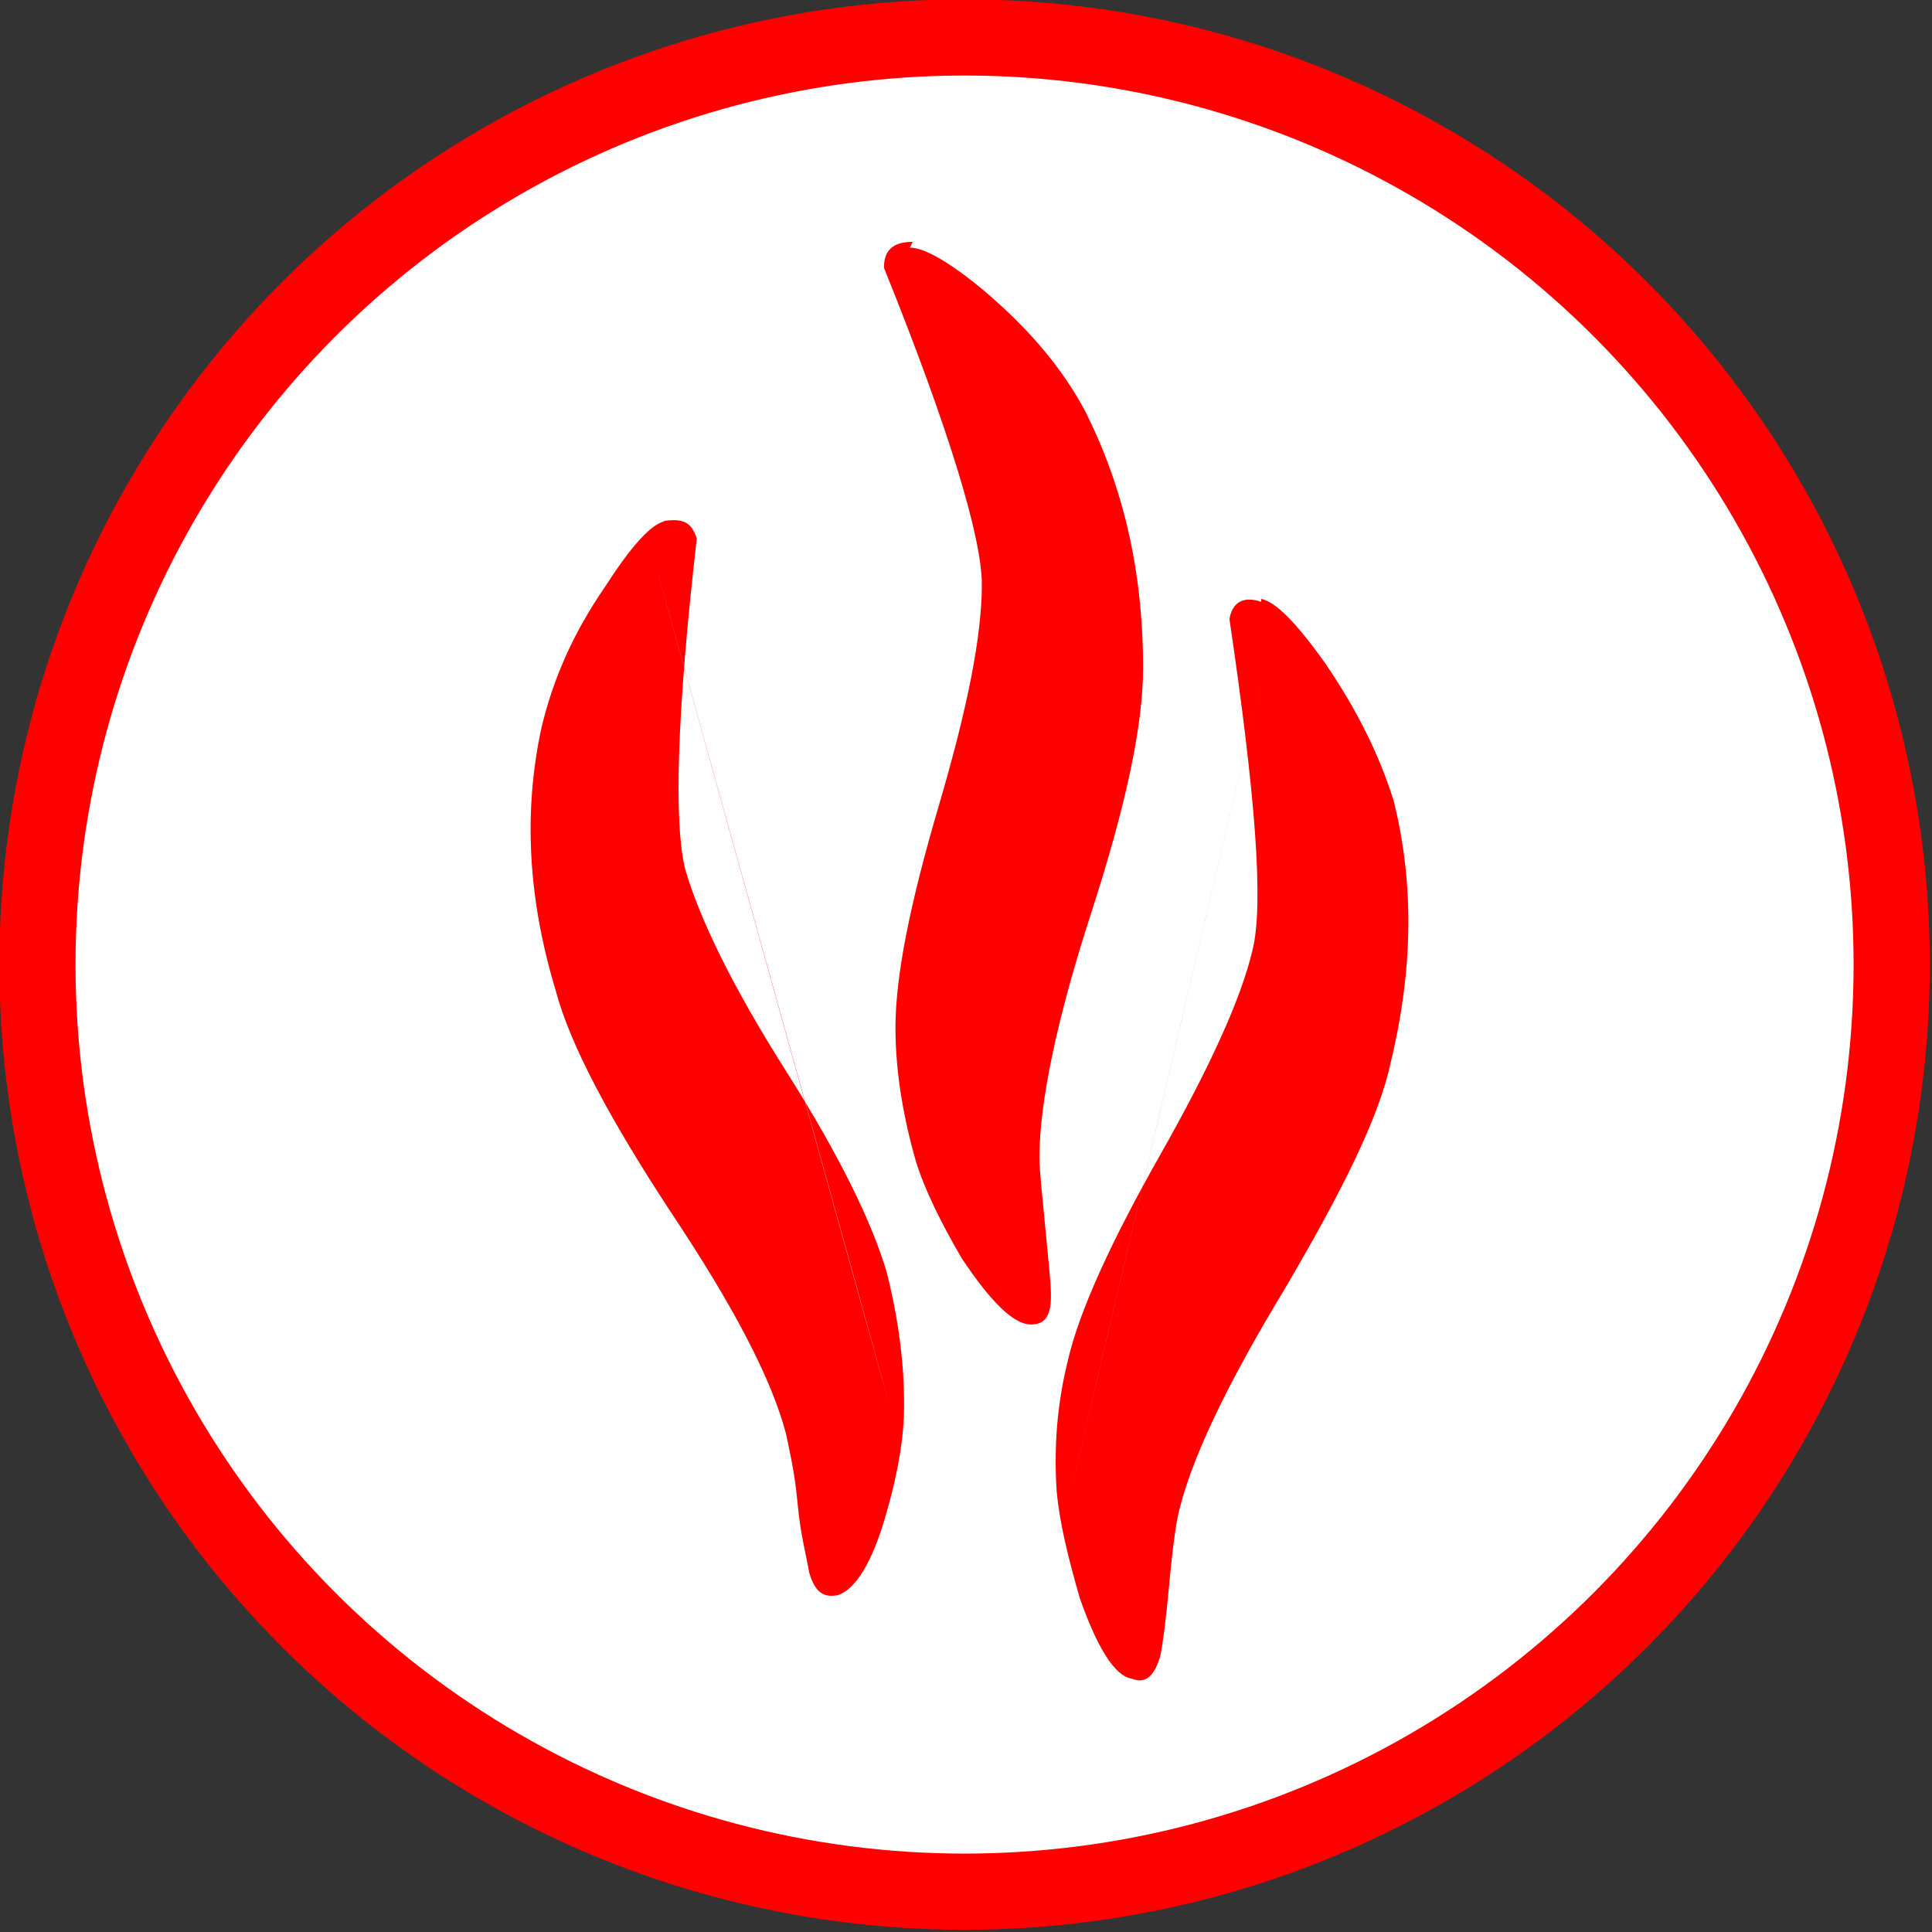
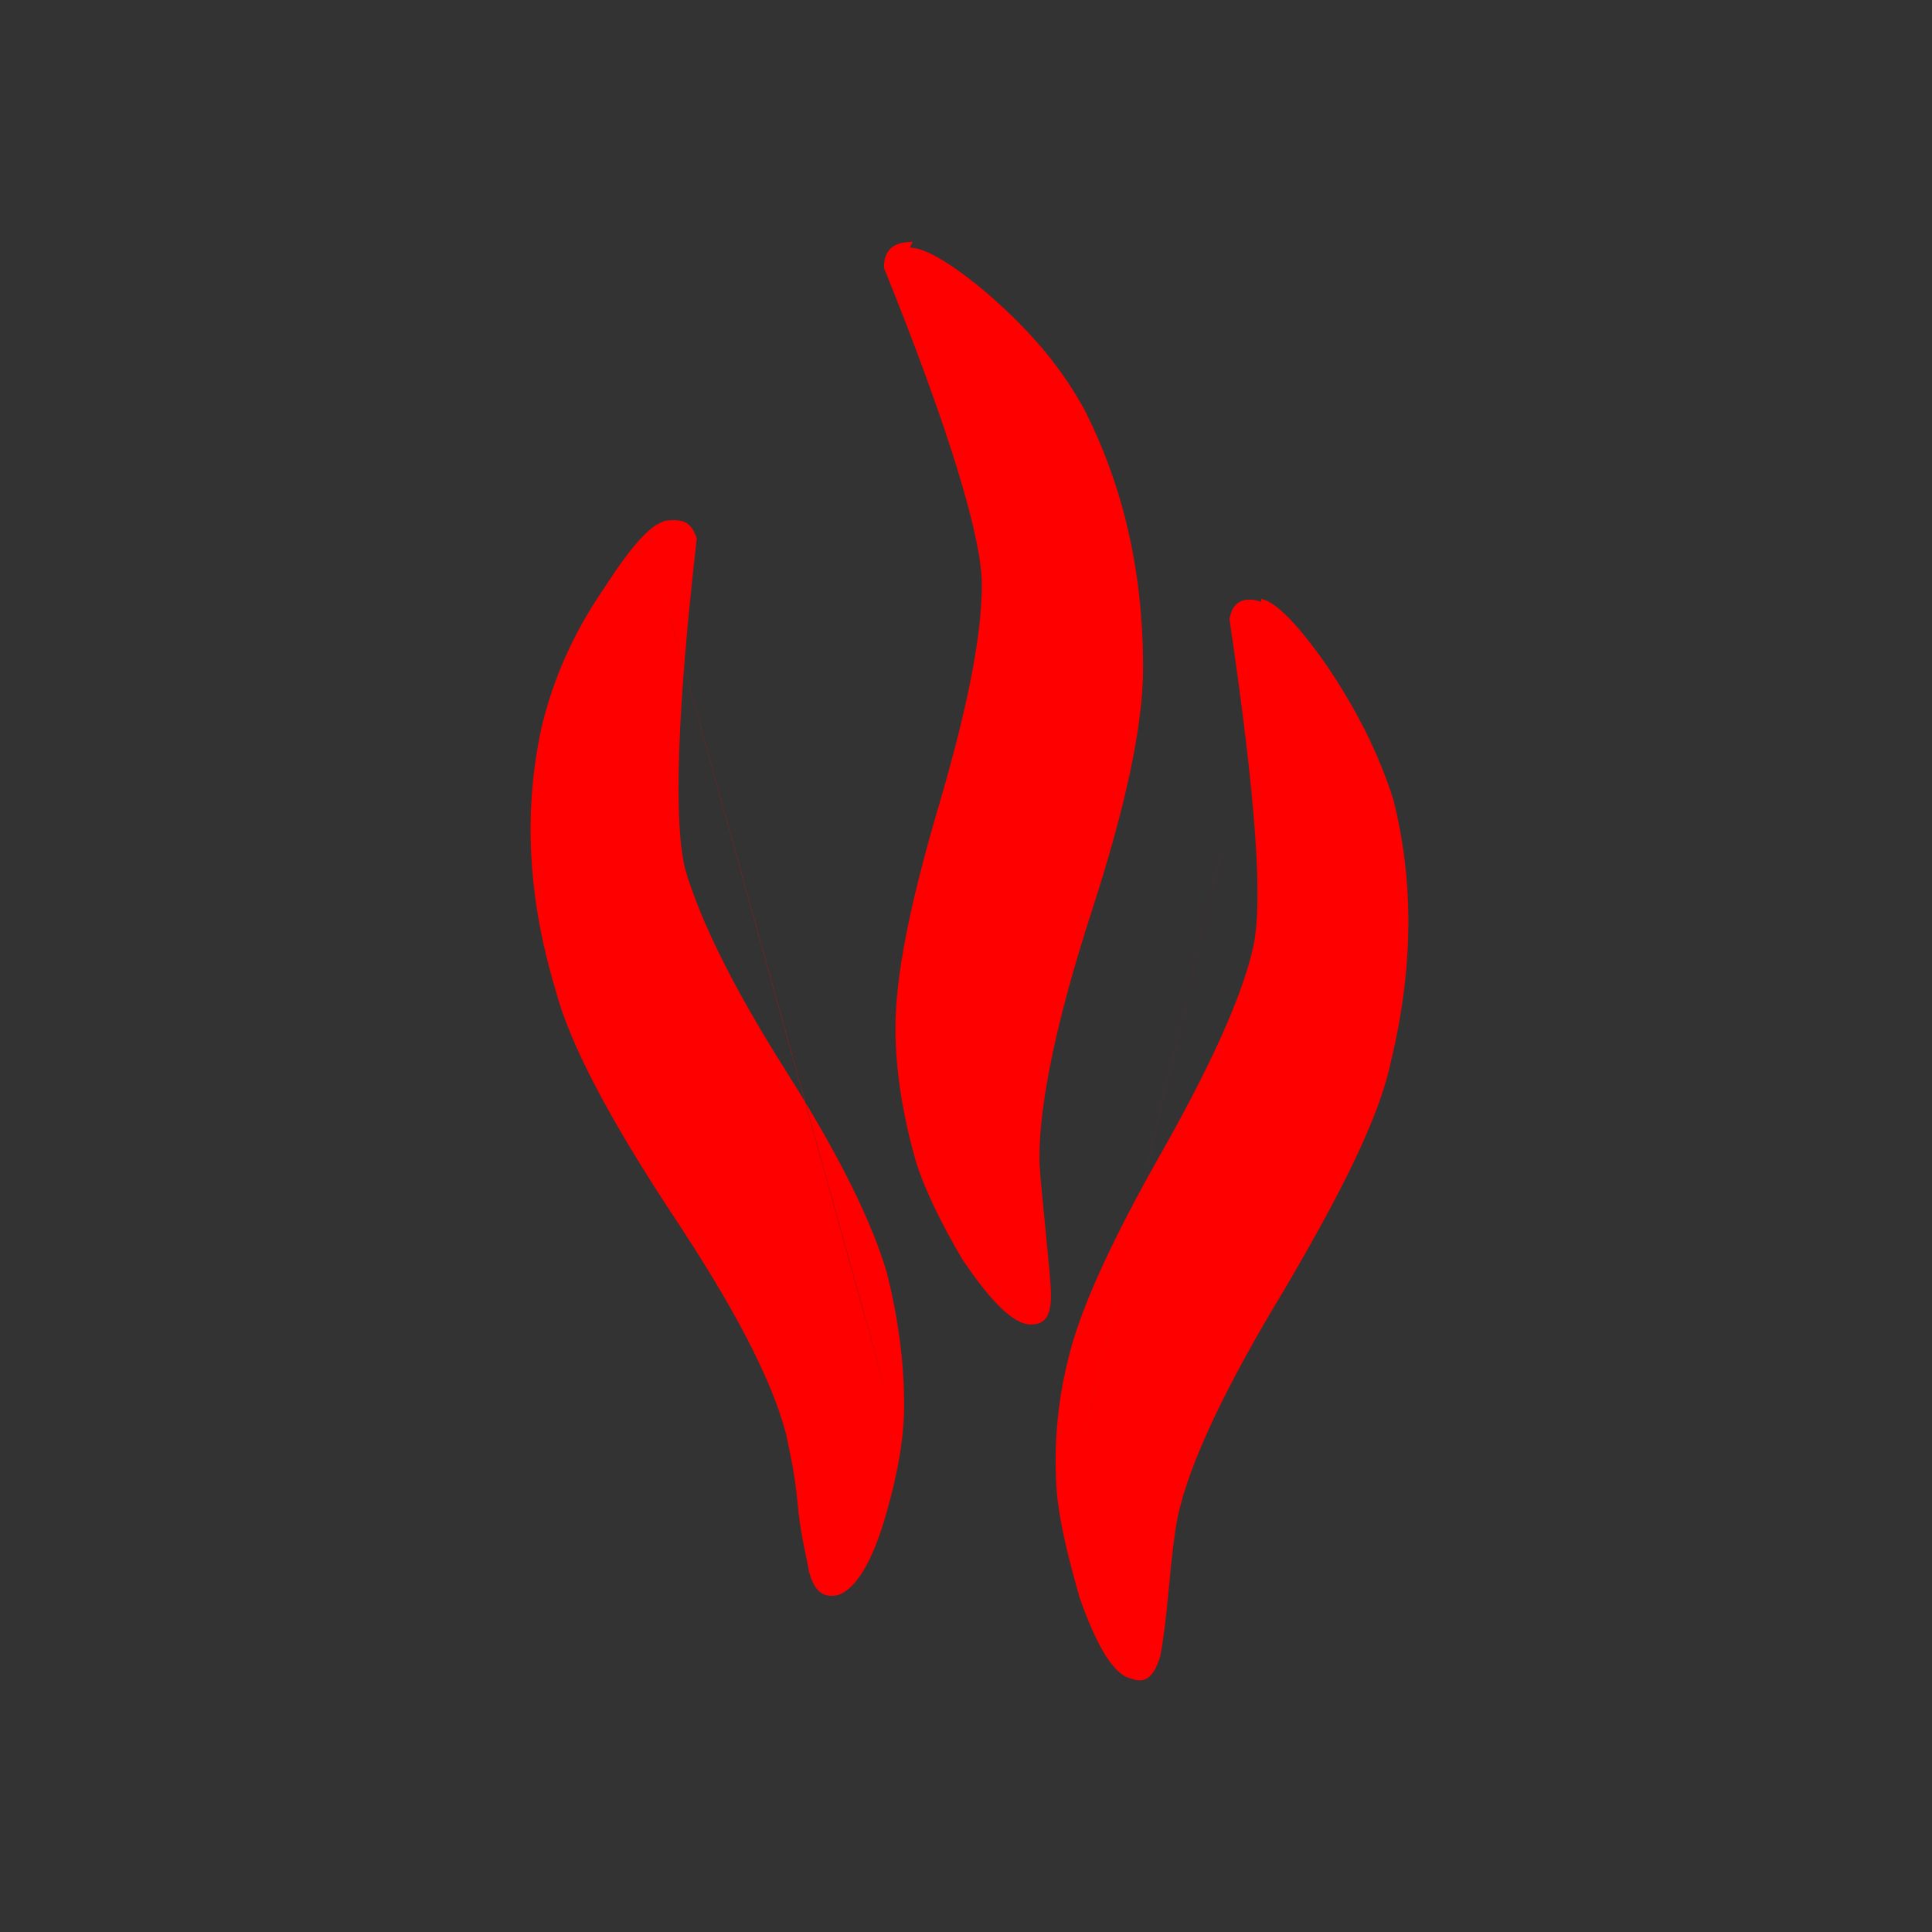
<svg xmlns="http://www.w3.org/2000/svg" viewBox="0 0 671 671" fill-rule="evenodd" text-rendering="geometricPrecision" image-rendering="optimizeQuality" clip-rule="evenodd" shape-rendering="geometricPrecision">
  <rect x="0" y="0" width="671" height="671" fill="#333333" stroke="none" />
  <defs>
    <style>.fil1{fill:red;fill-rule:nonzero}</style>
  </defs>
  <g id="Layer_x0020_1">
-     <circle cy="335" cx="335" r="322" fill="#fff" stroke="red" stroke-width="26.46" />
    <path class="fil1" d="M316 86c5 0 14 5 27 16 15 13 26 26 34 41 13 26 20 55 20 89 0 20-6 48-18 85s-18 66-18 85c0 5 1 13 2 24s2 19 2 24c0 7-2 10-7 10-6 0-14-8-24-23-7-12-13-24-16-34-4-14-7-30-7-46 0-18 5-43 15-77s15-59 15-77c0-16-11-53-34-110 0-6 3-9 10-9zm7 272zM231 181c-5 1-12 9-21 23-11 16-18 32-22 49-6 28-5 58 5 91 5 19 19 45 40 77 22 33 35 58 40 77 1 5 3 13 4 24s3 18 4 24c2 7 5 9 10 8 6-2 12-11 17-29 4-14 6-26 6-37 0-15-2-30-6-46-5-17-16-40-35-70s-30-53-35-70c-4-16-3-54 4-115-2-6-5-7-12-6zm66 264c68 245-184-661 0 0zM438 208c5 1 12 8 22 22 11 16 19 32 24 48 7 28 7 58-1 91-4 19-17 45-37 79-20 33-33 60-37 79-1 5-2 13-3 24s-2 19-3 24c-2 7-5 10-10 8-6-1-12-11-18-28-4-14-7-26-8-37-1-15 0-30 4-46 4-17 15-41 32-71s28-54 32-71c4-16 1-54-8-115 1-6 5-8 11-6zm-56 267c-58 247 157-668 0 0z" />
  </g>
</svg>